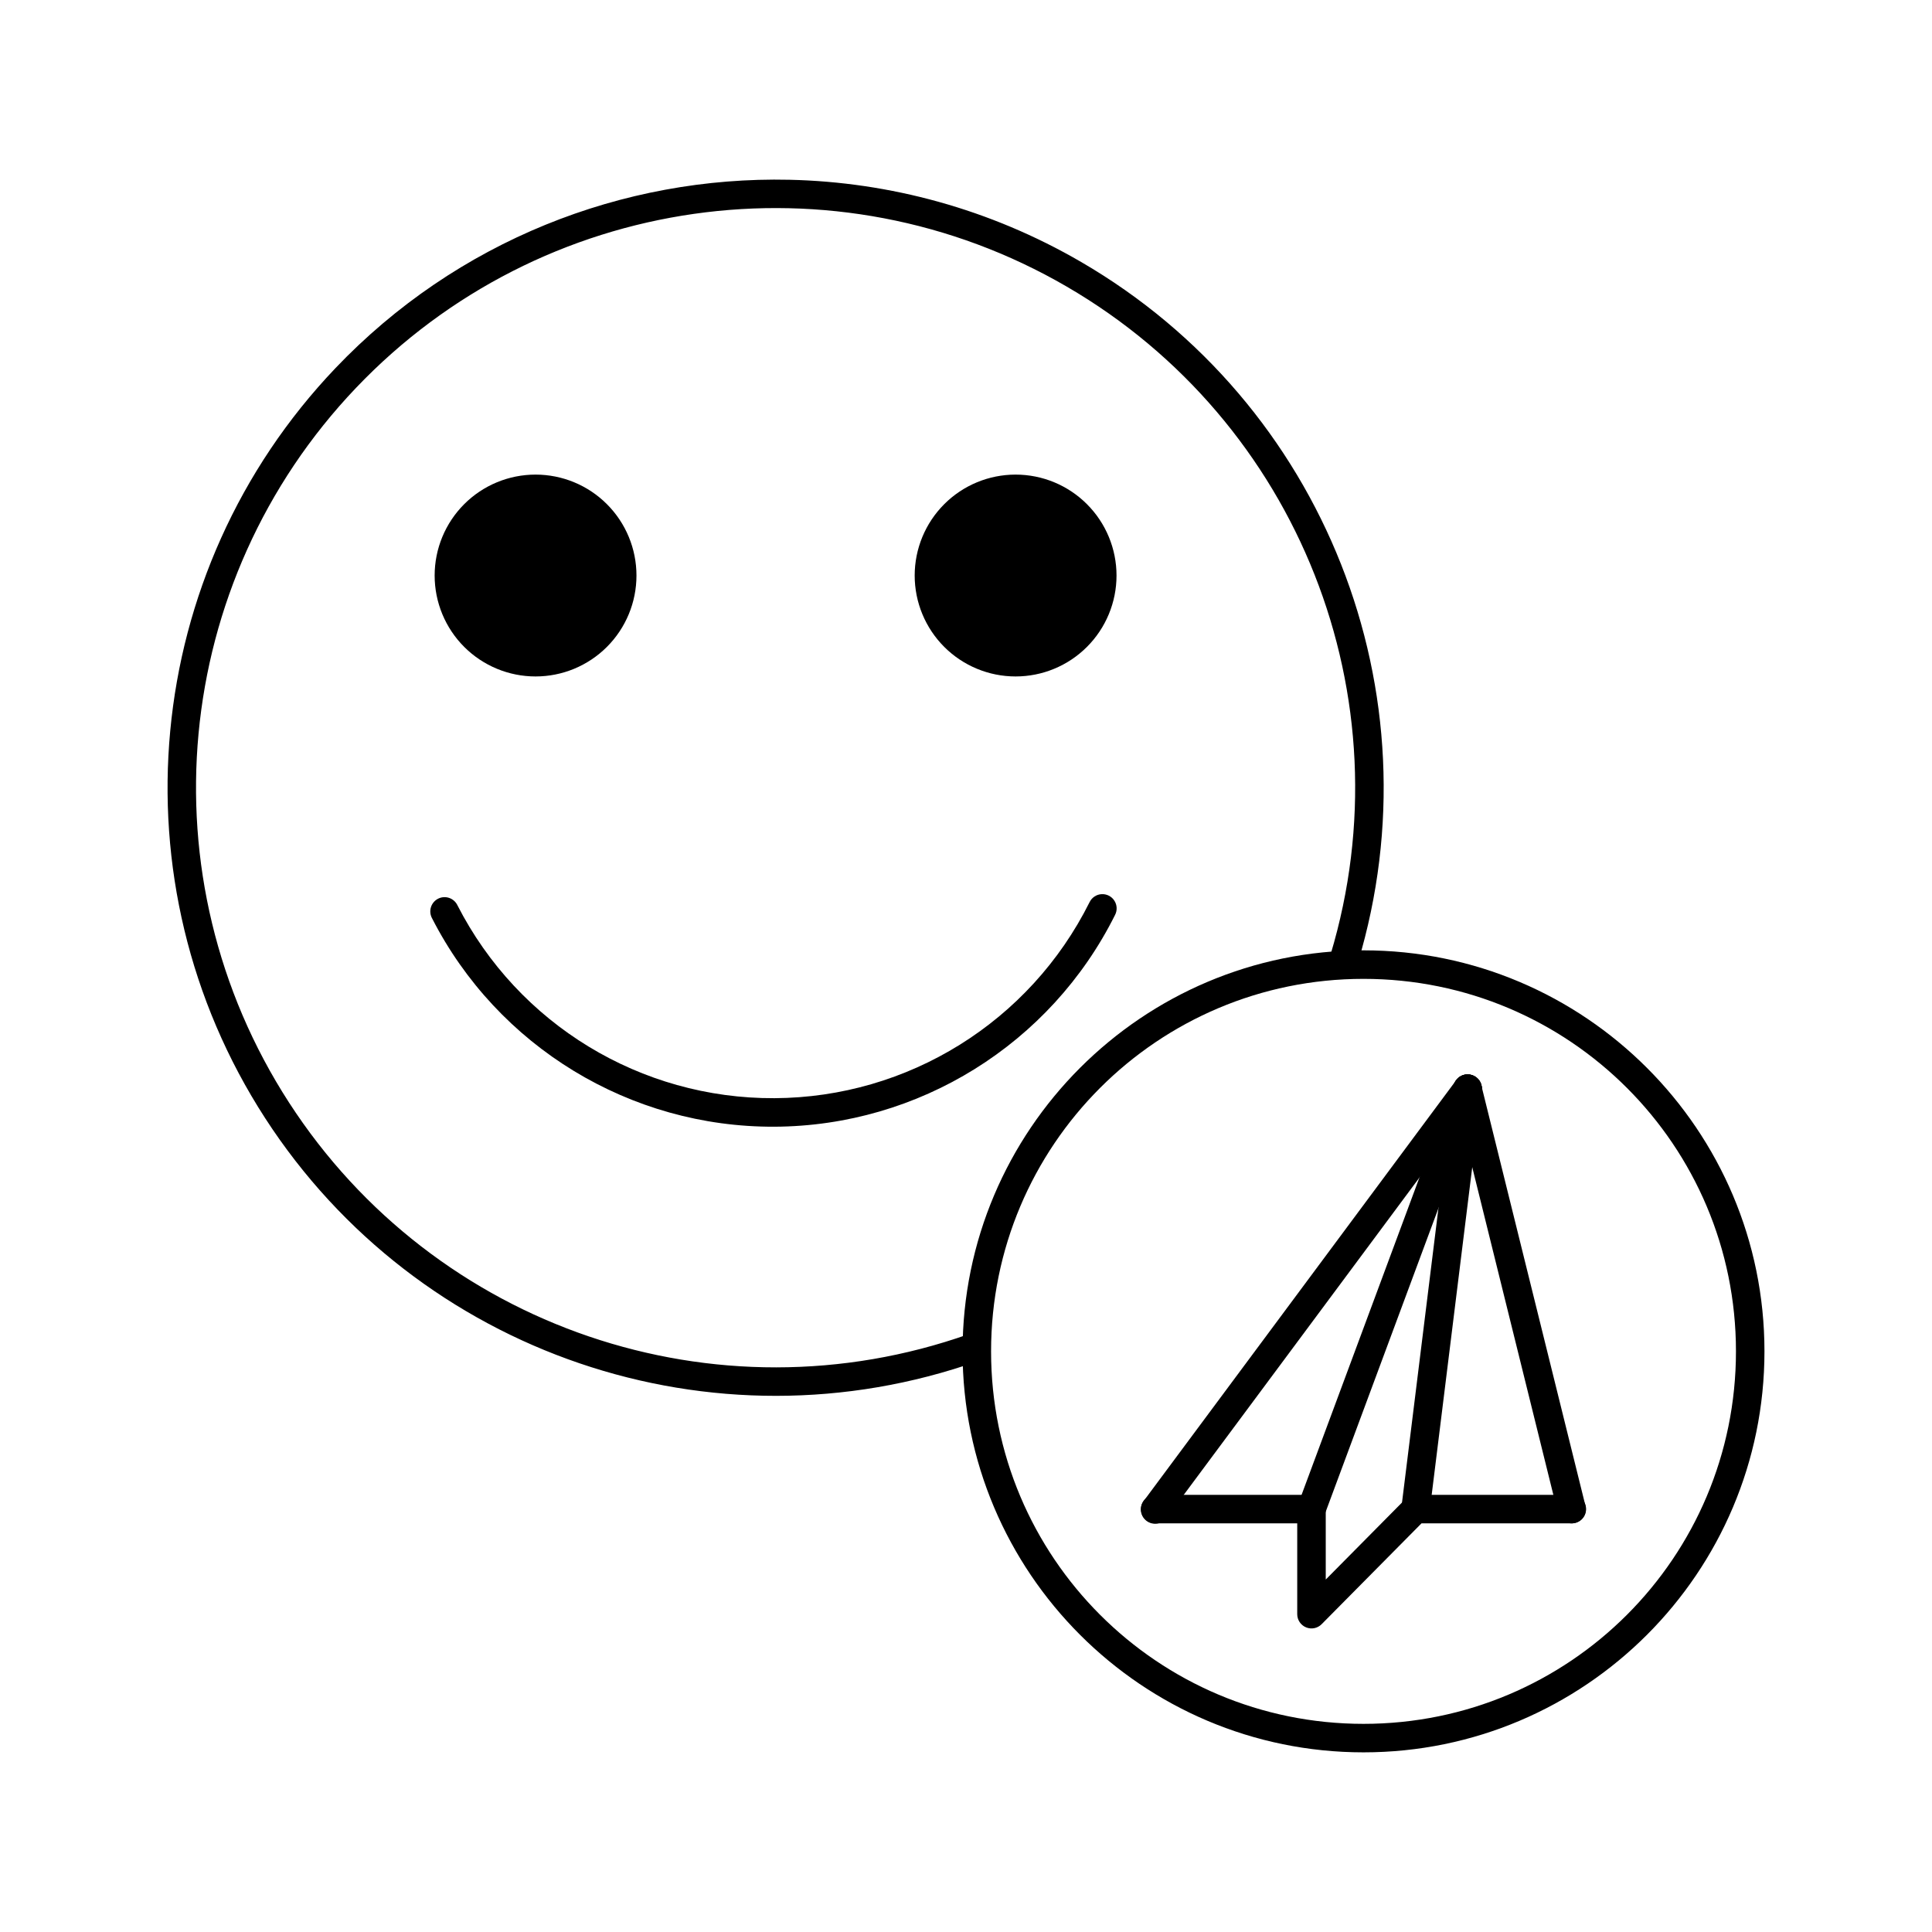
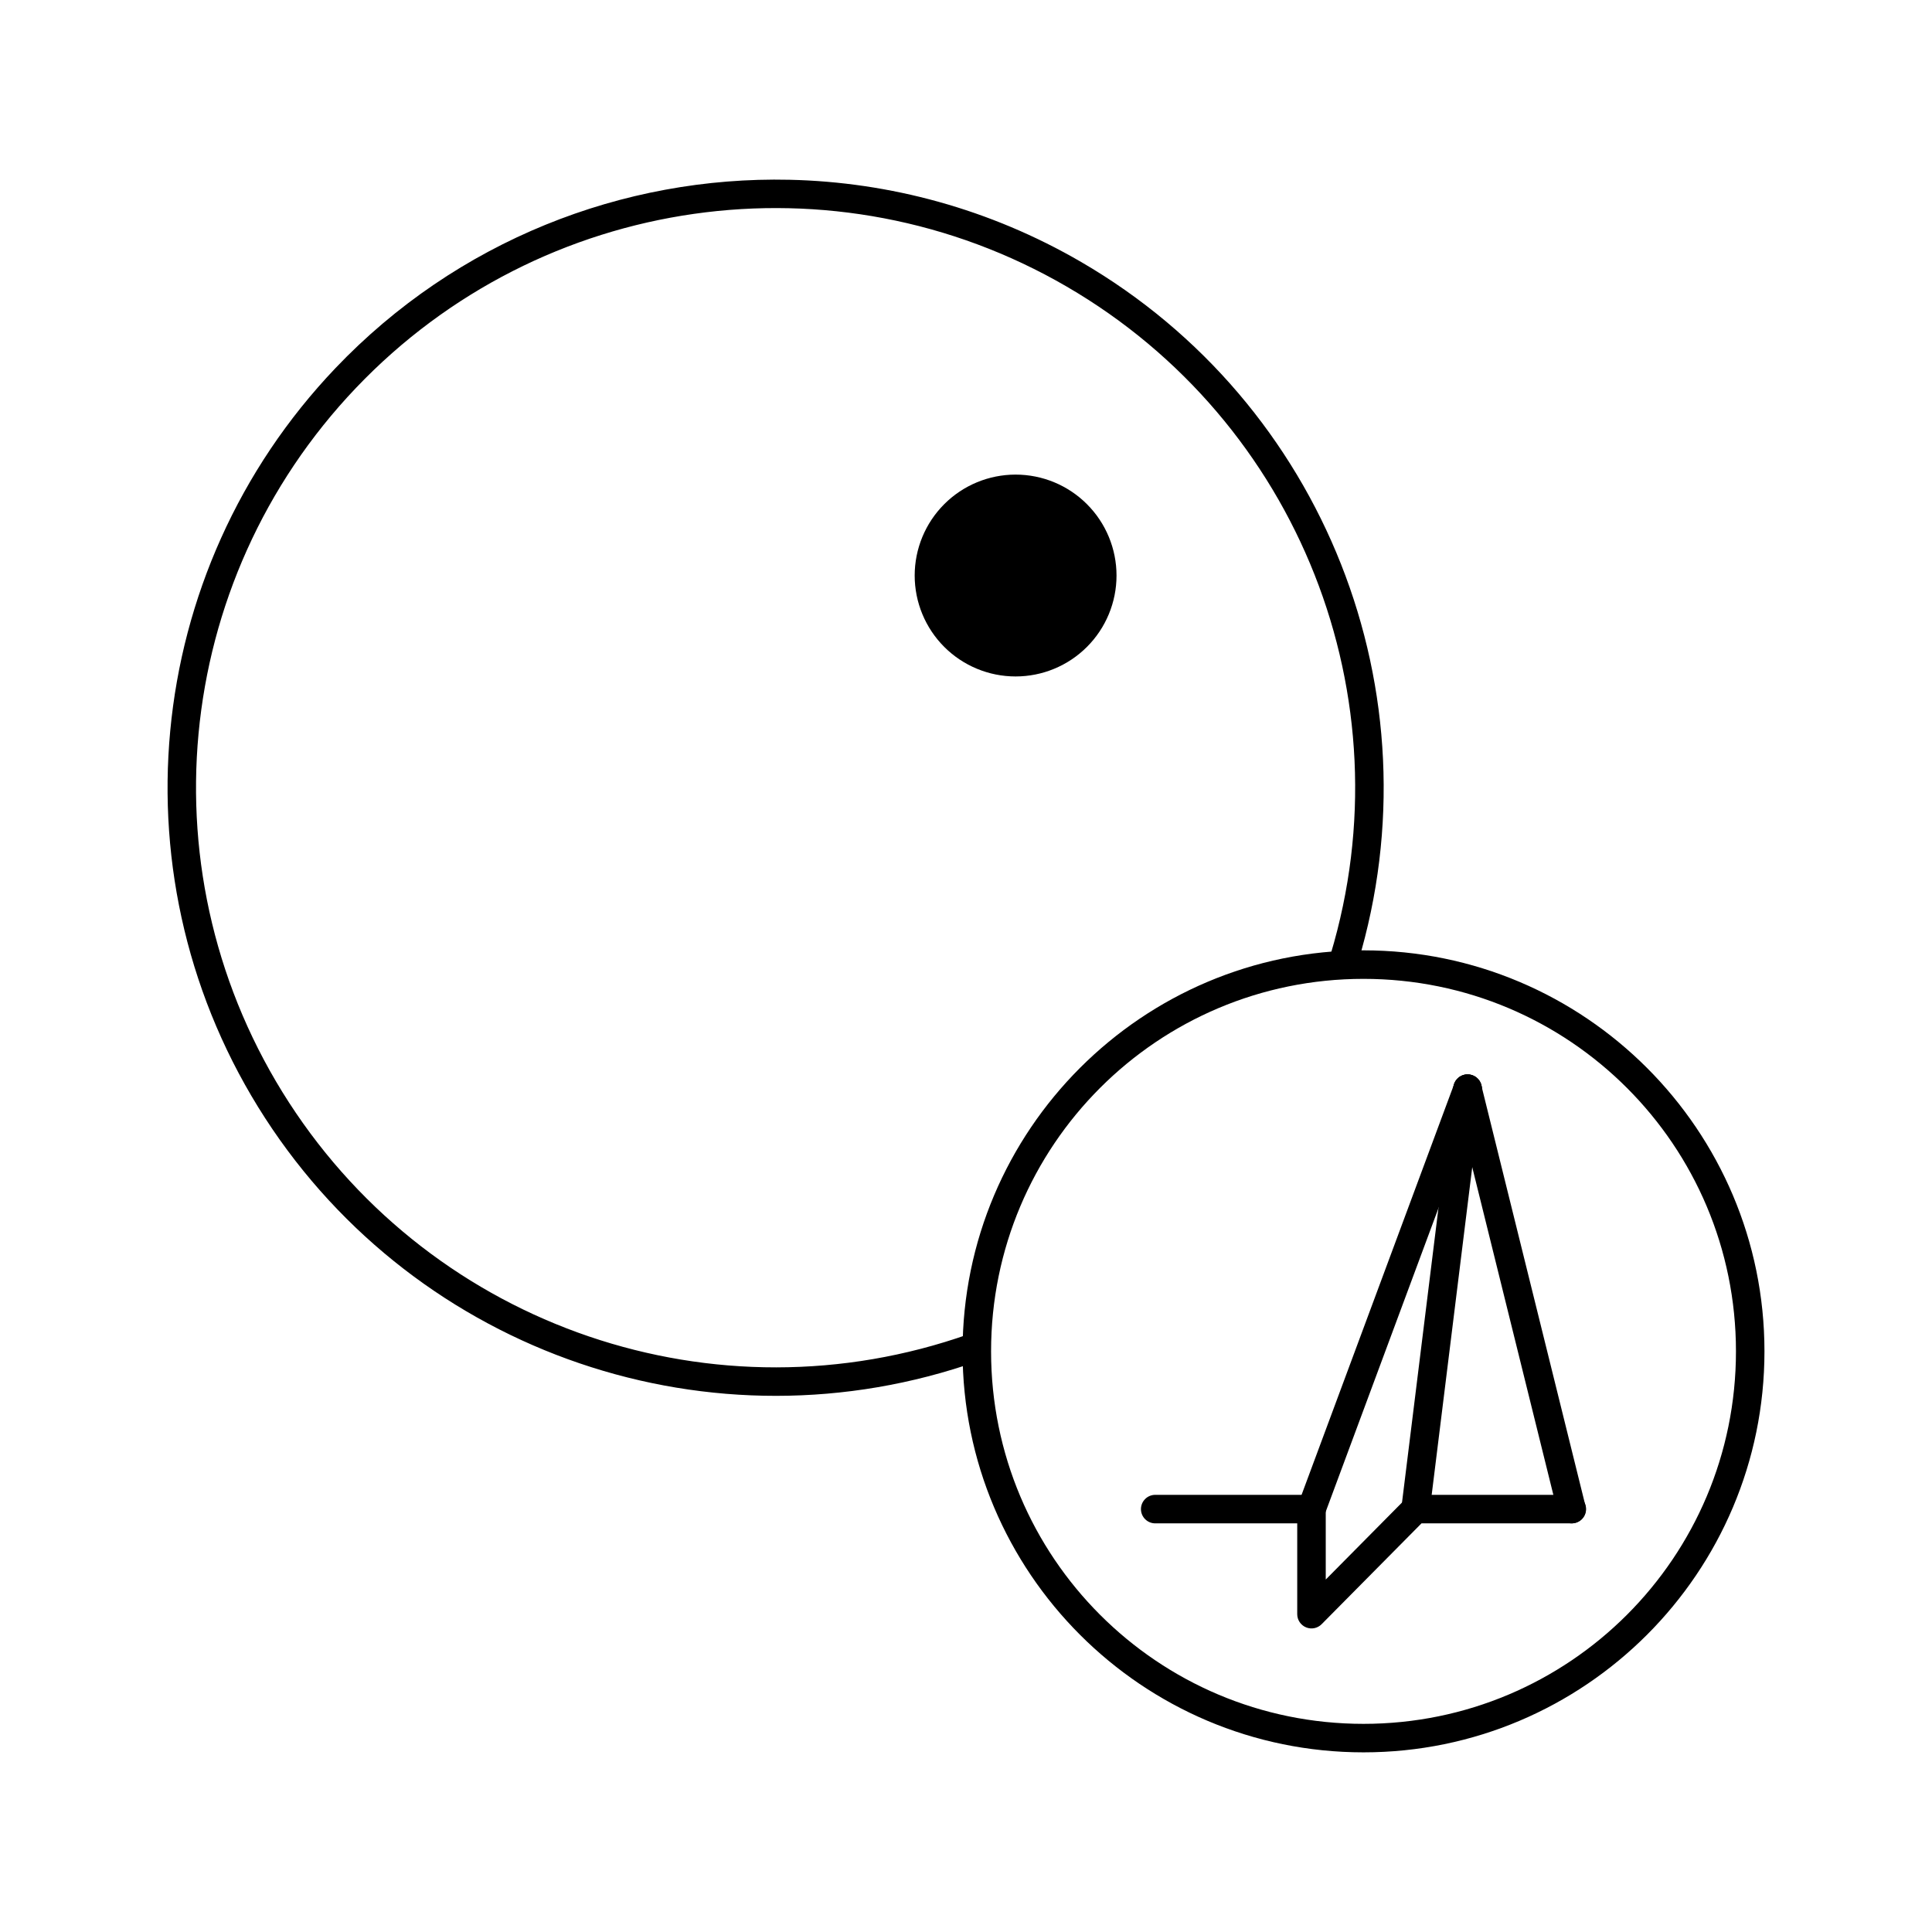
<svg xmlns="http://www.w3.org/2000/svg" fill="#000000" width="800px" height="800px" version="1.1" viewBox="144 144 512 512">
  <g>
    <path d="m505.34 395.85c-58.641 0-106.25 47.625-106.25 106.27 0 58.645 47.613 106.27 106.25 106.27s106.26-47.629 106.26-106.27-47.621-106.27-106.26-106.27zm0 7.559c54.555 0 98.707 44.152 98.707 98.715s-44.148 98.715-98.707 98.715c-54.555 0-98.695-44.152-98.695-98.715s44.141-98.715 98.695-98.715z" />
    <path d="m353.22 191.64c-44.203-0.992-88.188 16.199-120.32 49.918-51.422 53.953-59.133 136.19-18.637 198.76 40.496 62.57 118.67 89.211 188.94 64.383 0.98-0.305 1.793-0.996 2.254-1.914 0.457-0.918 0.527-1.98 0.184-2.949-0.34-0.969-1.059-1.758-1.992-2.184-0.934-0.426-2-0.453-2.957-0.078-67.012 23.676-141.46-1.695-180.08-61.363-38.621-59.668-31.285-137.99 17.75-189.44 49.035-51.449 126.91-62.535 188.35-26.812 61.445 35.719 90.352 108.88 69.914 176.95h0.004c-0.289 0.961-0.188 1.996 0.289 2.879 0.477 0.887 1.281 1.543 2.242 1.832 0.961 0.289 1.996 0.184 2.879-0.293 0.887-0.477 1.543-1.281 1.832-2.242 21.43-71.391-8.926-148.21-73.359-185.66-24.16-14.047-50.762-21.191-77.285-21.789z" />
-     <path d="m312.67 296.52c0 7.094-2.816 13.898-7.832 18.914s-11.816 7.832-18.91 7.832-13.895-2.816-18.91-7.832-7.832-11.82-7.832-18.914 2.816-13.895 7.832-18.914c5.016-5.016 11.816-7.832 18.91-7.832s13.895 2.816 18.91 7.836c5.016 5.016 7.832 11.816 7.832 18.91z" />
    <path d="m439.89 296.52c0 7.094-2.82 13.898-7.836 18.914-5.012 5.016-11.816 7.832-18.91 7.832-7.09 0-13.895-2.816-18.91-7.832-5.012-5.016-7.832-11.82-7.832-18.914s2.82-13.895 7.832-18.91c5.016-5.019 11.82-7.836 18.91-7.836 7.094 0 13.898 2.816 18.91 7.836 5.016 5.016 7.836 11.816 7.836 18.91z" />
-     <path d="m435.95 380.96c-1.379 0.07-2.609 0.891-3.207 2.133-15.816 31.691-48.109 51.77-83.523 51.938-35.414 0.168-67.891-19.602-84.004-51.141-0.441-0.914-1.234-1.613-2.199-1.938-0.961-0.324-2.016-0.246-2.922 0.215-0.906 0.465-1.586 1.27-1.891 2.242-0.301 0.969-0.203 2.019 0.281 2.918 17.406 34.066 52.523 55.441 90.773 55.262s73.16-21.891 90.242-56.117v-0.004c0.625-1.199 0.555-2.644-0.18-3.781-0.73-1.141-2.019-1.797-3.371-1.727z" />
    <path d="m450.2 540.15c-1.012-0.016-1.988 0.375-2.707 1.086-0.723 0.711-1.129 1.68-1.129 2.691s0.406 1.98 1.129 2.691c0.719 0.711 1.695 1.102 2.707 1.086h37.578v24.07c0 1.531 0.926 2.91 2.344 3.492 1.414 0.582 3.043 0.254 4.121-0.836l26.469-26.727h39.785c1.012 0.016 1.988-0.375 2.707-1.086 0.723-0.711 1.125-1.68 1.125-2.691s-0.402-1.98-1.125-2.691c-0.719-0.711-1.695-1.102-2.707-1.086h-41.359c-1.008 0-1.977 0.402-2.684 1.121l-21.117 21.324v-18.668c0-2.086-1.691-3.777-3.781-3.777h-41.359z" />
-     <path d="m533.04 428.74c-1.246-0.031-2.43 0.555-3.16 1.562l-82.715 111.37c-0.641 0.801-0.926 1.828-0.793 2.844 0.129 1.016 0.668 1.934 1.492 2.547 0.82 0.609 1.855 0.863 2.867 0.695 1.012-0.168 1.91-0.734 2.496-1.578l82.727-111.37h-0.004c0.863-1.129 1.02-2.648 0.406-3.93-0.617-1.277-1.898-2.106-3.316-2.141z" />
    <path d="m533.09 428.73c-1.652-0.062-3.152 0.953-3.707 2.512l-41.367 111.37-0.004-0.004c-0.348 0.941-0.312 1.98 0.105 2.894 0.414 0.914 1.18 1.621 2.117 1.973 0.941 0.352 1.984 0.312 2.894-0.105 0.914-0.418 1.621-1.184 1.969-2.125l41.367-111.37v0.004c0.445-1.141 0.309-2.422-0.359-3.445-0.672-1.02-1.793-1.656-3.016-1.703z" />
    <path d="m532.68 428.73c-1.129 0.066-2.172 0.637-2.836 1.555-0.668 0.918-0.887 2.082-0.598 3.18l27.57 111.37c0.504 2.023 2.551 3.258 4.574 2.758 2.027-0.5 3.266-2.543 2.769-4.57l-27.582-111.37c-0.414-1.793-2.062-3.023-3.898-2.922z" />
    <path d="m532.95 428.73c-1.934-0.012-3.566 1.441-3.777 3.367l-13.785 111.37c-0.156 1.008 0.105 2.035 0.723 2.848s1.535 1.344 2.551 1.469c1.012 0.125 2.031-0.164 2.828-0.805 0.793-0.641 1.297-1.574 1.395-2.59l13.785-111.37v0.004c0.148-1.078-0.176-2.168-0.887-2.988-0.715-0.82-1.746-1.297-2.832-1.305z" />
  </g>
</svg>